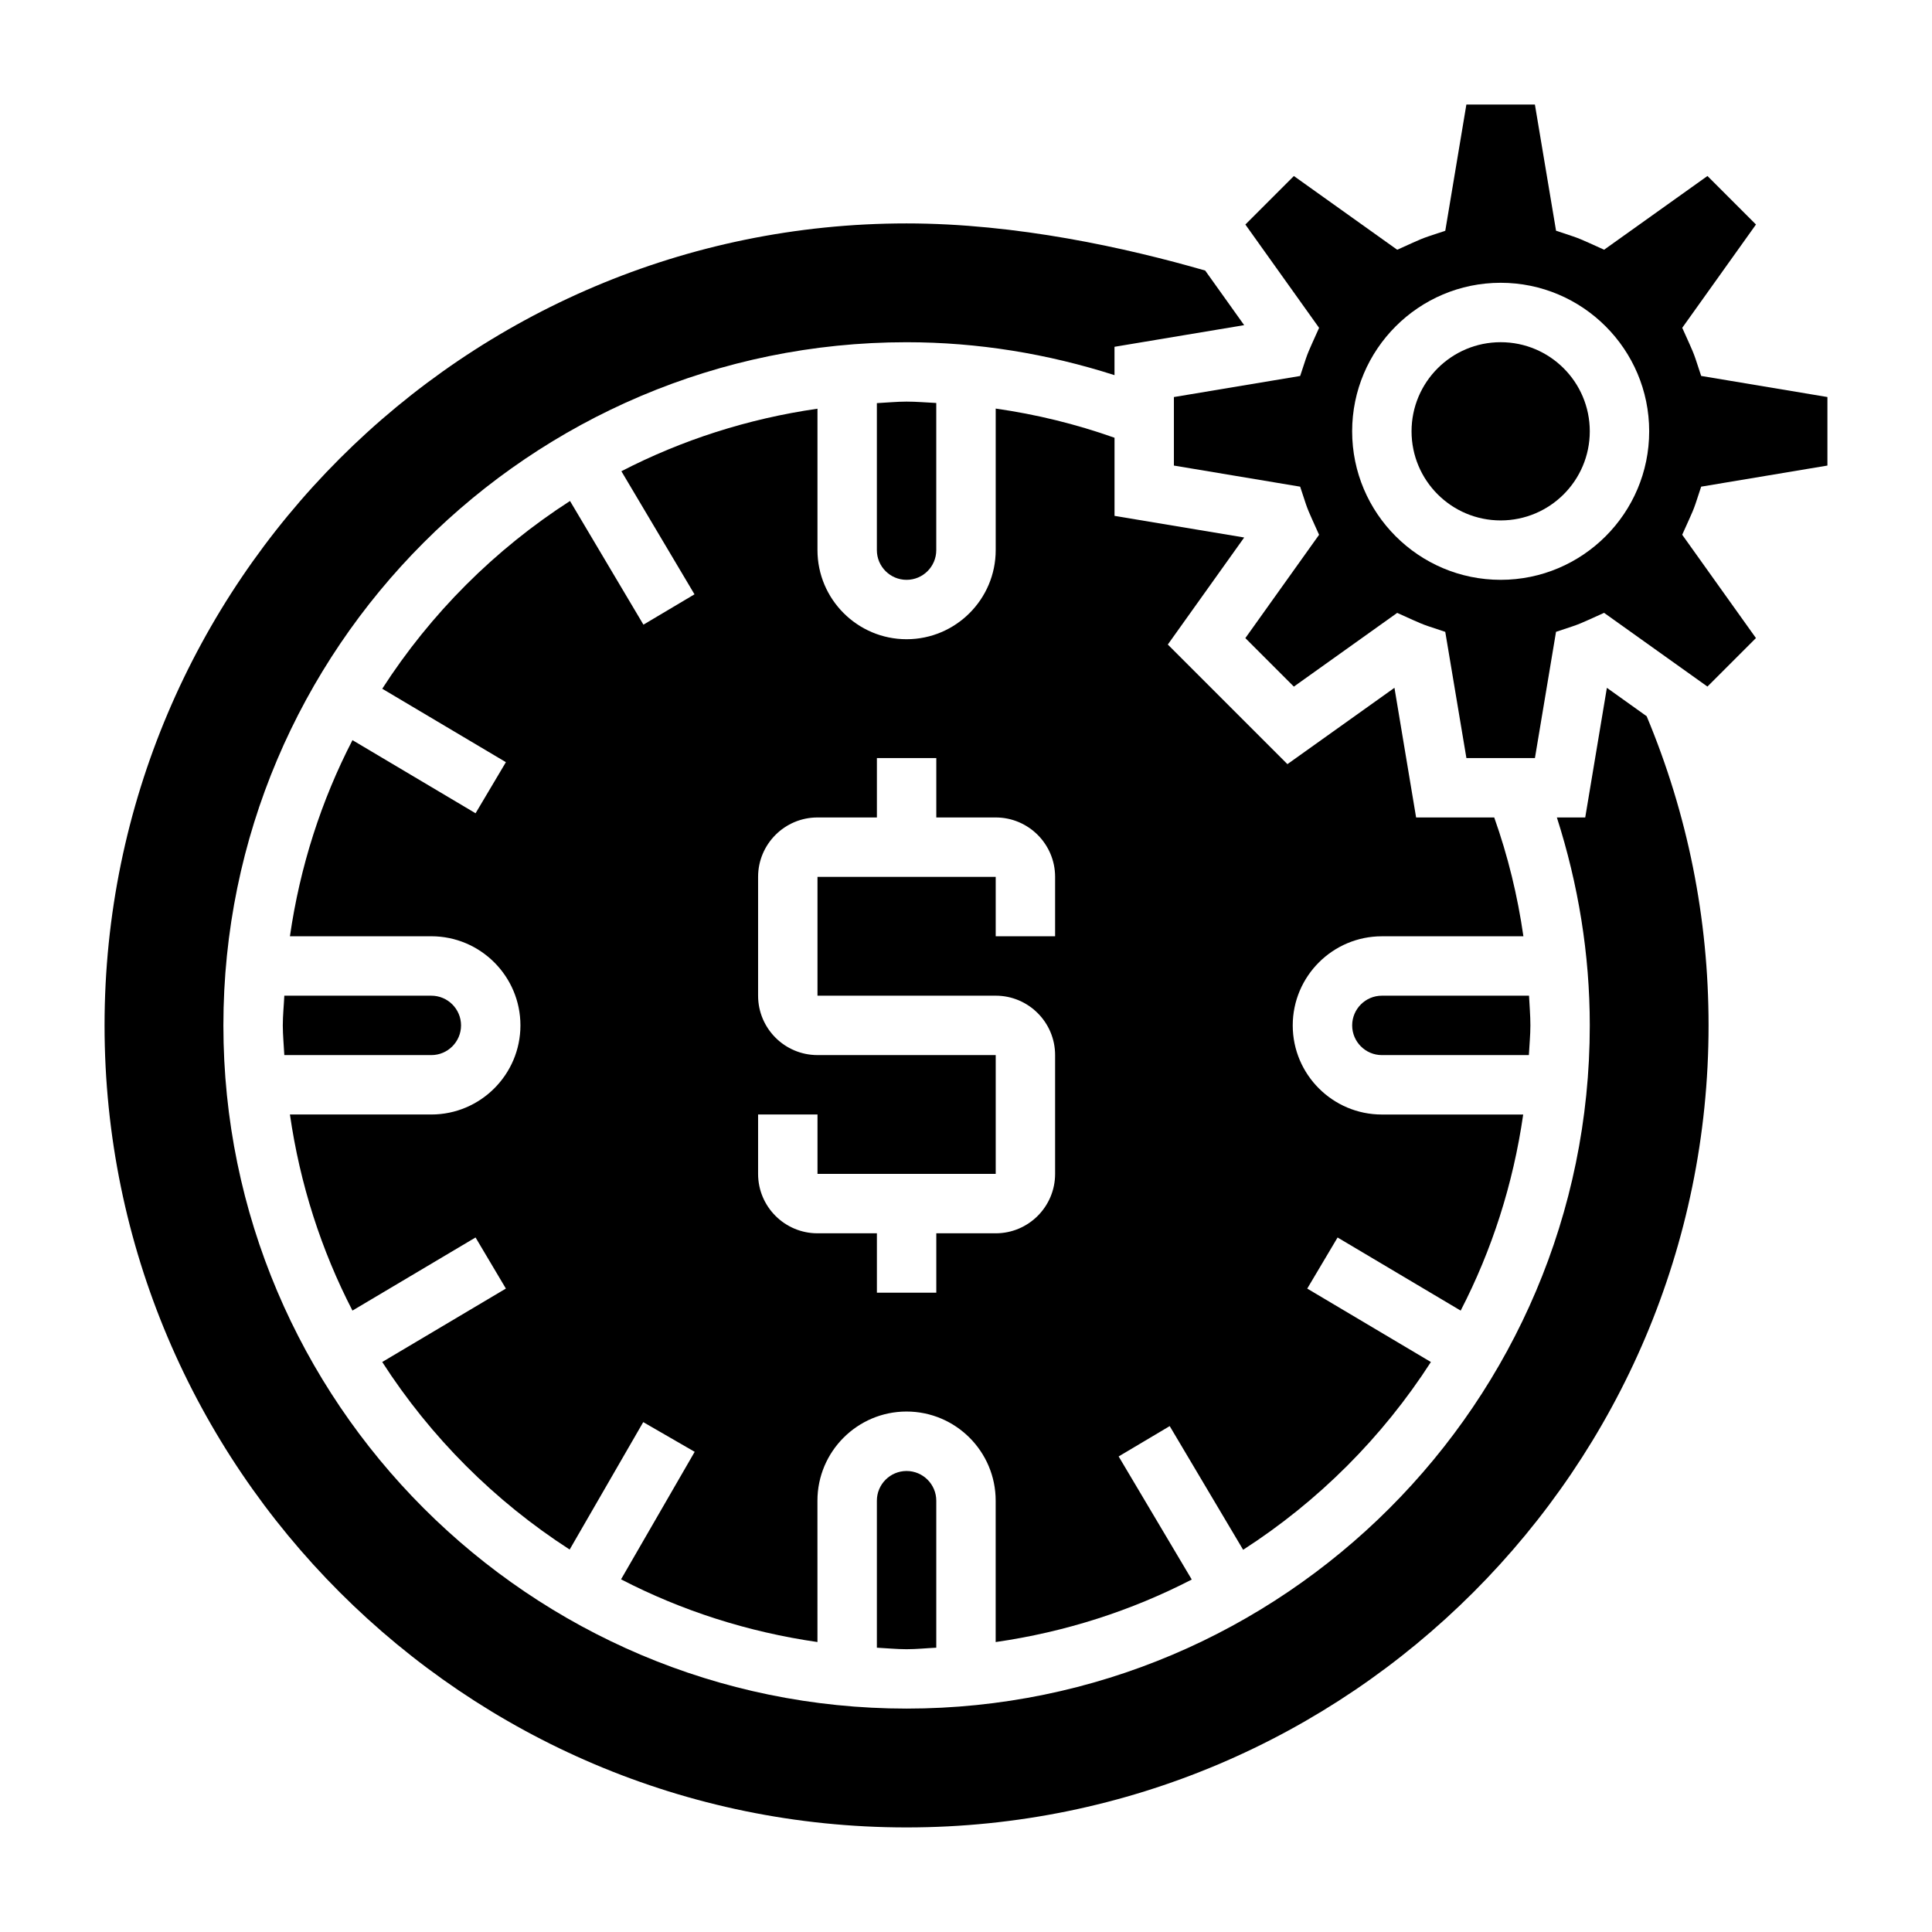
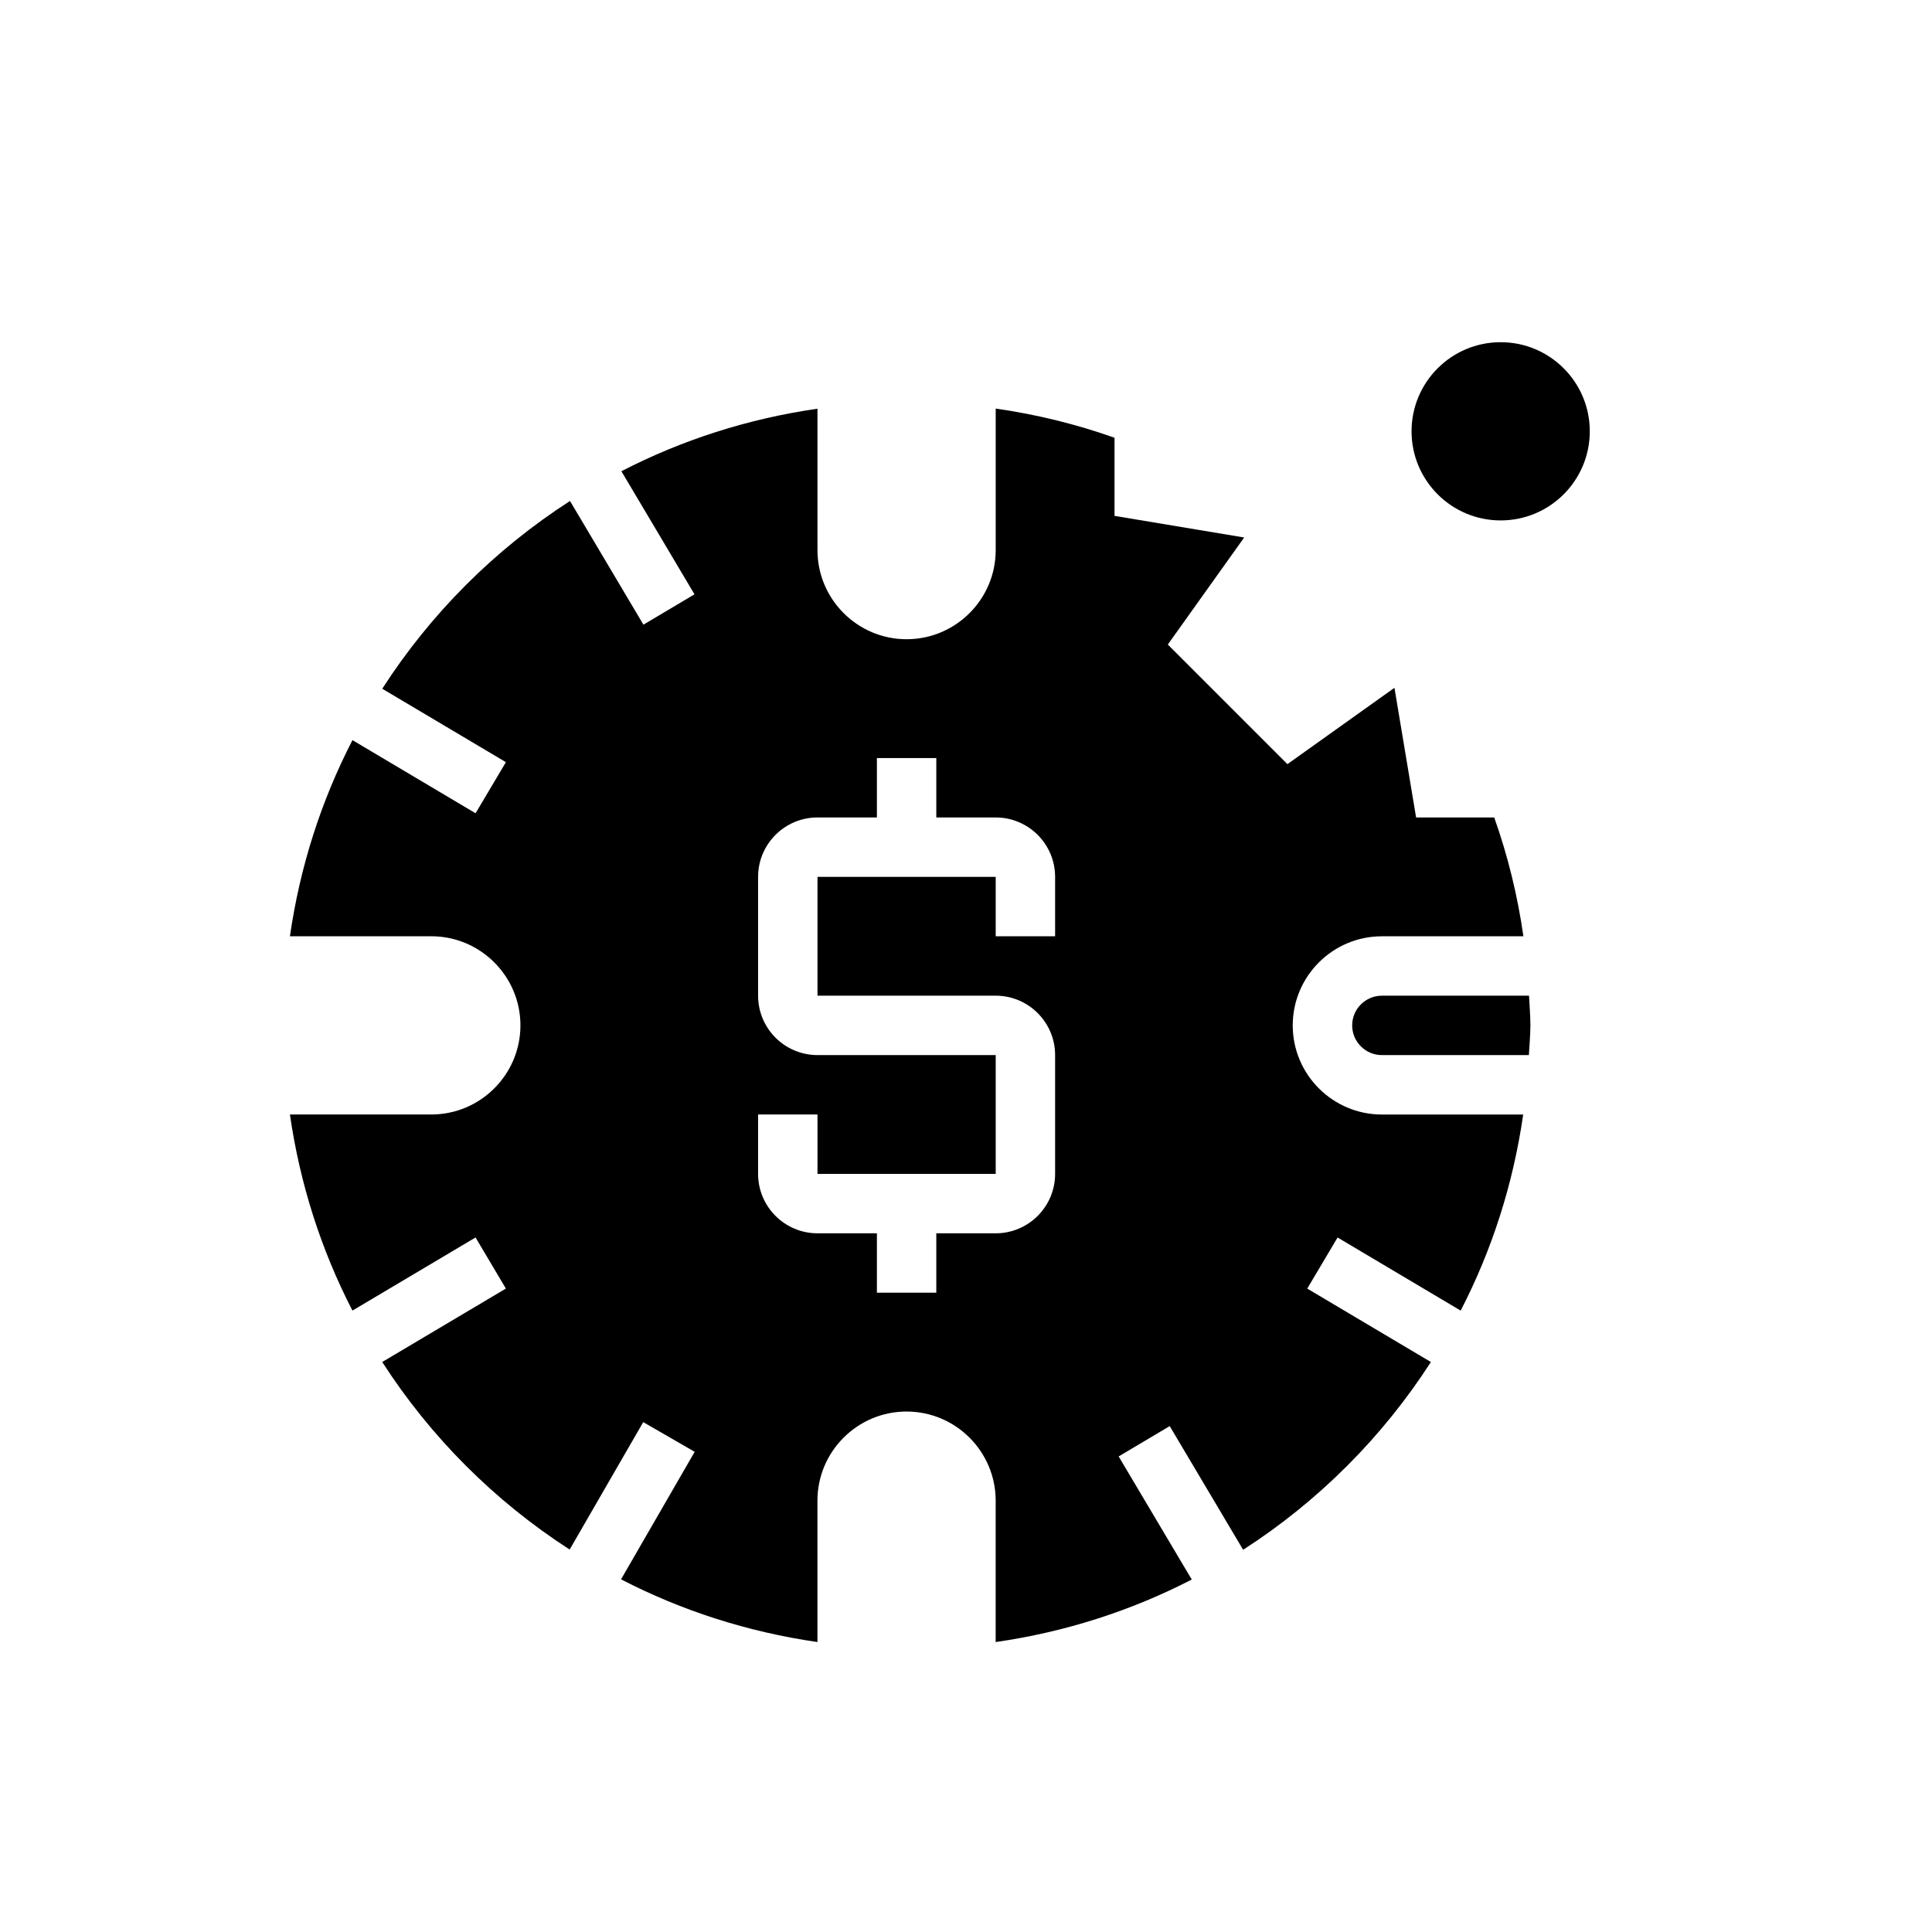
<svg xmlns="http://www.w3.org/2000/svg" fill="#000000" width="800px" height="800px" version="1.1" viewBox="144 144 512 512">
  <g>
-     <path d="m376.38 541.7v38.957c2.629 0.129 5.211 0.402 7.871 0.402s5.242-0.277 7.871-0.402v-38.957c0-4.336-3.527-7.871-7.871-7.871s-7.871 3.535-7.871 7.871z" />
-     <path d="m266.18 415.74c0-4.336-3.527-7.871-7.871-7.871h-38.961c-0.125 2.629-0.402 5.211-0.402 7.871 0 2.66 0.277 5.242 0.402 7.871h38.957c4.348 0 7.875-3.535 7.875-7.871z" />
    <path d="m502.34 415.74c0 4.336 3.527 7.871 7.871 7.871h38.957c0.129-2.629 0.402-5.211 0.402-7.871 0-2.644-0.234-5.25-0.363-7.871h-38.996c-4.344 0-7.871 3.535-7.871 7.871z" />
    <path d="m439.36 280.71v-20.703c-10.234-3.629-20.75-6.195-31.488-7.731v37.508c0 13.02-10.598 23.617-23.617 23.617-13.02 0-23.617-10.598-23.617-23.617v-37.473c-18.477 2.66-35.977 8.312-51.965 16.57l19.375 32.621-13.531 8.039-19.461-32.777c-19.941 12.848-36.91 29.82-49.758 49.758l32.77 19.461-8.039 13.539-32.621-19.375c-8.27 16-13.914 33.5-16.574 51.973h37.469c13.02 0 23.617 10.598 23.617 23.617 0 13.02-10.598 23.617-23.617 23.617h-37.469c2.66 18.477 8.312 35.977 16.57 51.965l32.621-19.375 8.039 13.539-32.77 19.461c12.824 19.91 29.773 36.863 49.672 49.703l19.5-33.77 13.633 7.871-19.516 33.793c16.012 8.289 33.543 13.949 52.051 16.617l-0.004-37.469c0-13.02 10.598-23.617 23.617-23.617 13.02 0 23.617 10.598 23.617 23.617v37.473c18.477-2.66 35.977-8.312 51.965-16.57l-19.375-32.621 13.531-8.039 19.461 32.777c19.941-12.848 36.91-29.82 49.758-49.758l-32.77-19.461 8.039-13.539 32.621 19.375c8.266-15.988 13.91-33.48 16.57-51.965h-37.457c-13.02 0-23.617-10.598-23.617-23.617s10.598-23.617 23.617-23.617h37.512c-1.535-10.738-4.102-21.254-7.731-31.488h-20.703l-5.738-34.363-28.363 20.23-31.699-31.699 20.238-28.363zm-15.746 111.41h-15.742v-15.742h-47.23v31.488h47.23c8.684 0 15.742 7.062 15.742 15.742v31.488c0 8.684-7.062 15.742-15.742 15.742h-15.742v15.742h-15.742v-15.742h-15.742c-8.684 0-15.742-7.062-15.742-15.742v-15.742h15.742v15.742h47.23v-31.488h-47.23c-8.684 0-15.742-7.062-15.742-15.742v-31.488c0-8.684 7.062-15.742 15.742-15.742h15.742v-15.742h15.742v15.742h15.742c8.684 0 15.742 7.062 15.742 15.742z" />
    <path d="m565.31 258.3c0 13.043-10.574 23.617-23.617 23.617-13.043 0-23.617-10.574-23.617-23.617s10.574-23.613 23.617-23.613c13.043 0 23.617 10.57 23.617 23.613" />
-     <path d="m392.12 289.79v-38.996c-2.621-0.125-5.227-0.363-7.871-0.363-2.66 0-5.242 0.277-7.871 0.402v38.957c0 4.336 3.527 7.871 7.871 7.871 4.348 0.004 7.871-3.531 7.871-7.871z" />
-     <path d="m569.84 326.28-5.738 34.359h-7.512c5.68 17.762 8.719 36.215 8.719 55.105 0 99.832-81.215 181.05-181.05 181.05-99.844 0.004-181.06-81.223-181.06-181.05 0-99.832 81.215-181.05 181.05-181.05 18.895 0 37.344 3.039 55.105 8.723v-7.512l34.363-5.738-10.328-14.469c-20.879-6.023-50.02-12.492-79.141-12.492-117.2 0-212.54 95.344-212.54 212.54 0 117.2 95.348 212.54 212.54 212.54 117.2 0 212.54-95.348 212.54-212.54 0-28.41-5.543-55.961-16.406-81.941z" />
-     <path d="m593.34 277.48 1.488-4.512 33.457-5.59v-18.16l-33.457-5.59-1.488-4.512c-0.465-1.402-1.078-2.793-1.676-4.125l-1.852-4.117 19.539-27.379-12.855-12.855-27.387 19.539-4.117-1.859c-1.34-0.605-2.731-1.211-4.125-1.676l-4.496-1.496-5.606-33.441h-18.16l-5.59 33.449-4.496 1.496c-1.402 0.465-2.785 1.07-4.125 1.676l-4.117 1.859-27.387-19.539-12.855 12.855 19.539 27.379-1.852 4.117c-0.598 1.332-1.211 2.723-1.676 4.125l-1.488 4.512-33.461 5.586v18.16l33.457 5.59 1.488 4.512c0.465 1.402 1.078 2.793 1.676 4.125l1.852 4.117-19.539 27.379 12.855 12.855 27.387-19.539 4.117 1.859c1.34 0.605 2.731 1.211 4.125 1.676l4.496 1.496 5.602 33.438h18.16l5.59-33.449 4.496-1.496c1.402-0.465 2.785-1.07 4.125-1.676l4.117-1.859 27.387 19.539 12.855-12.855-19.539-27.379 1.852-4.117c0.605-1.32 1.219-2.723 1.684-4.117zm-51.648 20.18c-21.703 0-39.359-17.656-39.359-39.359 0-21.703 17.656-39.359 39.359-39.359 21.703 0 39.359 17.656 39.359 39.359 0 21.699-17.656 39.359-39.359 39.359z" />
  </g>
</svg>